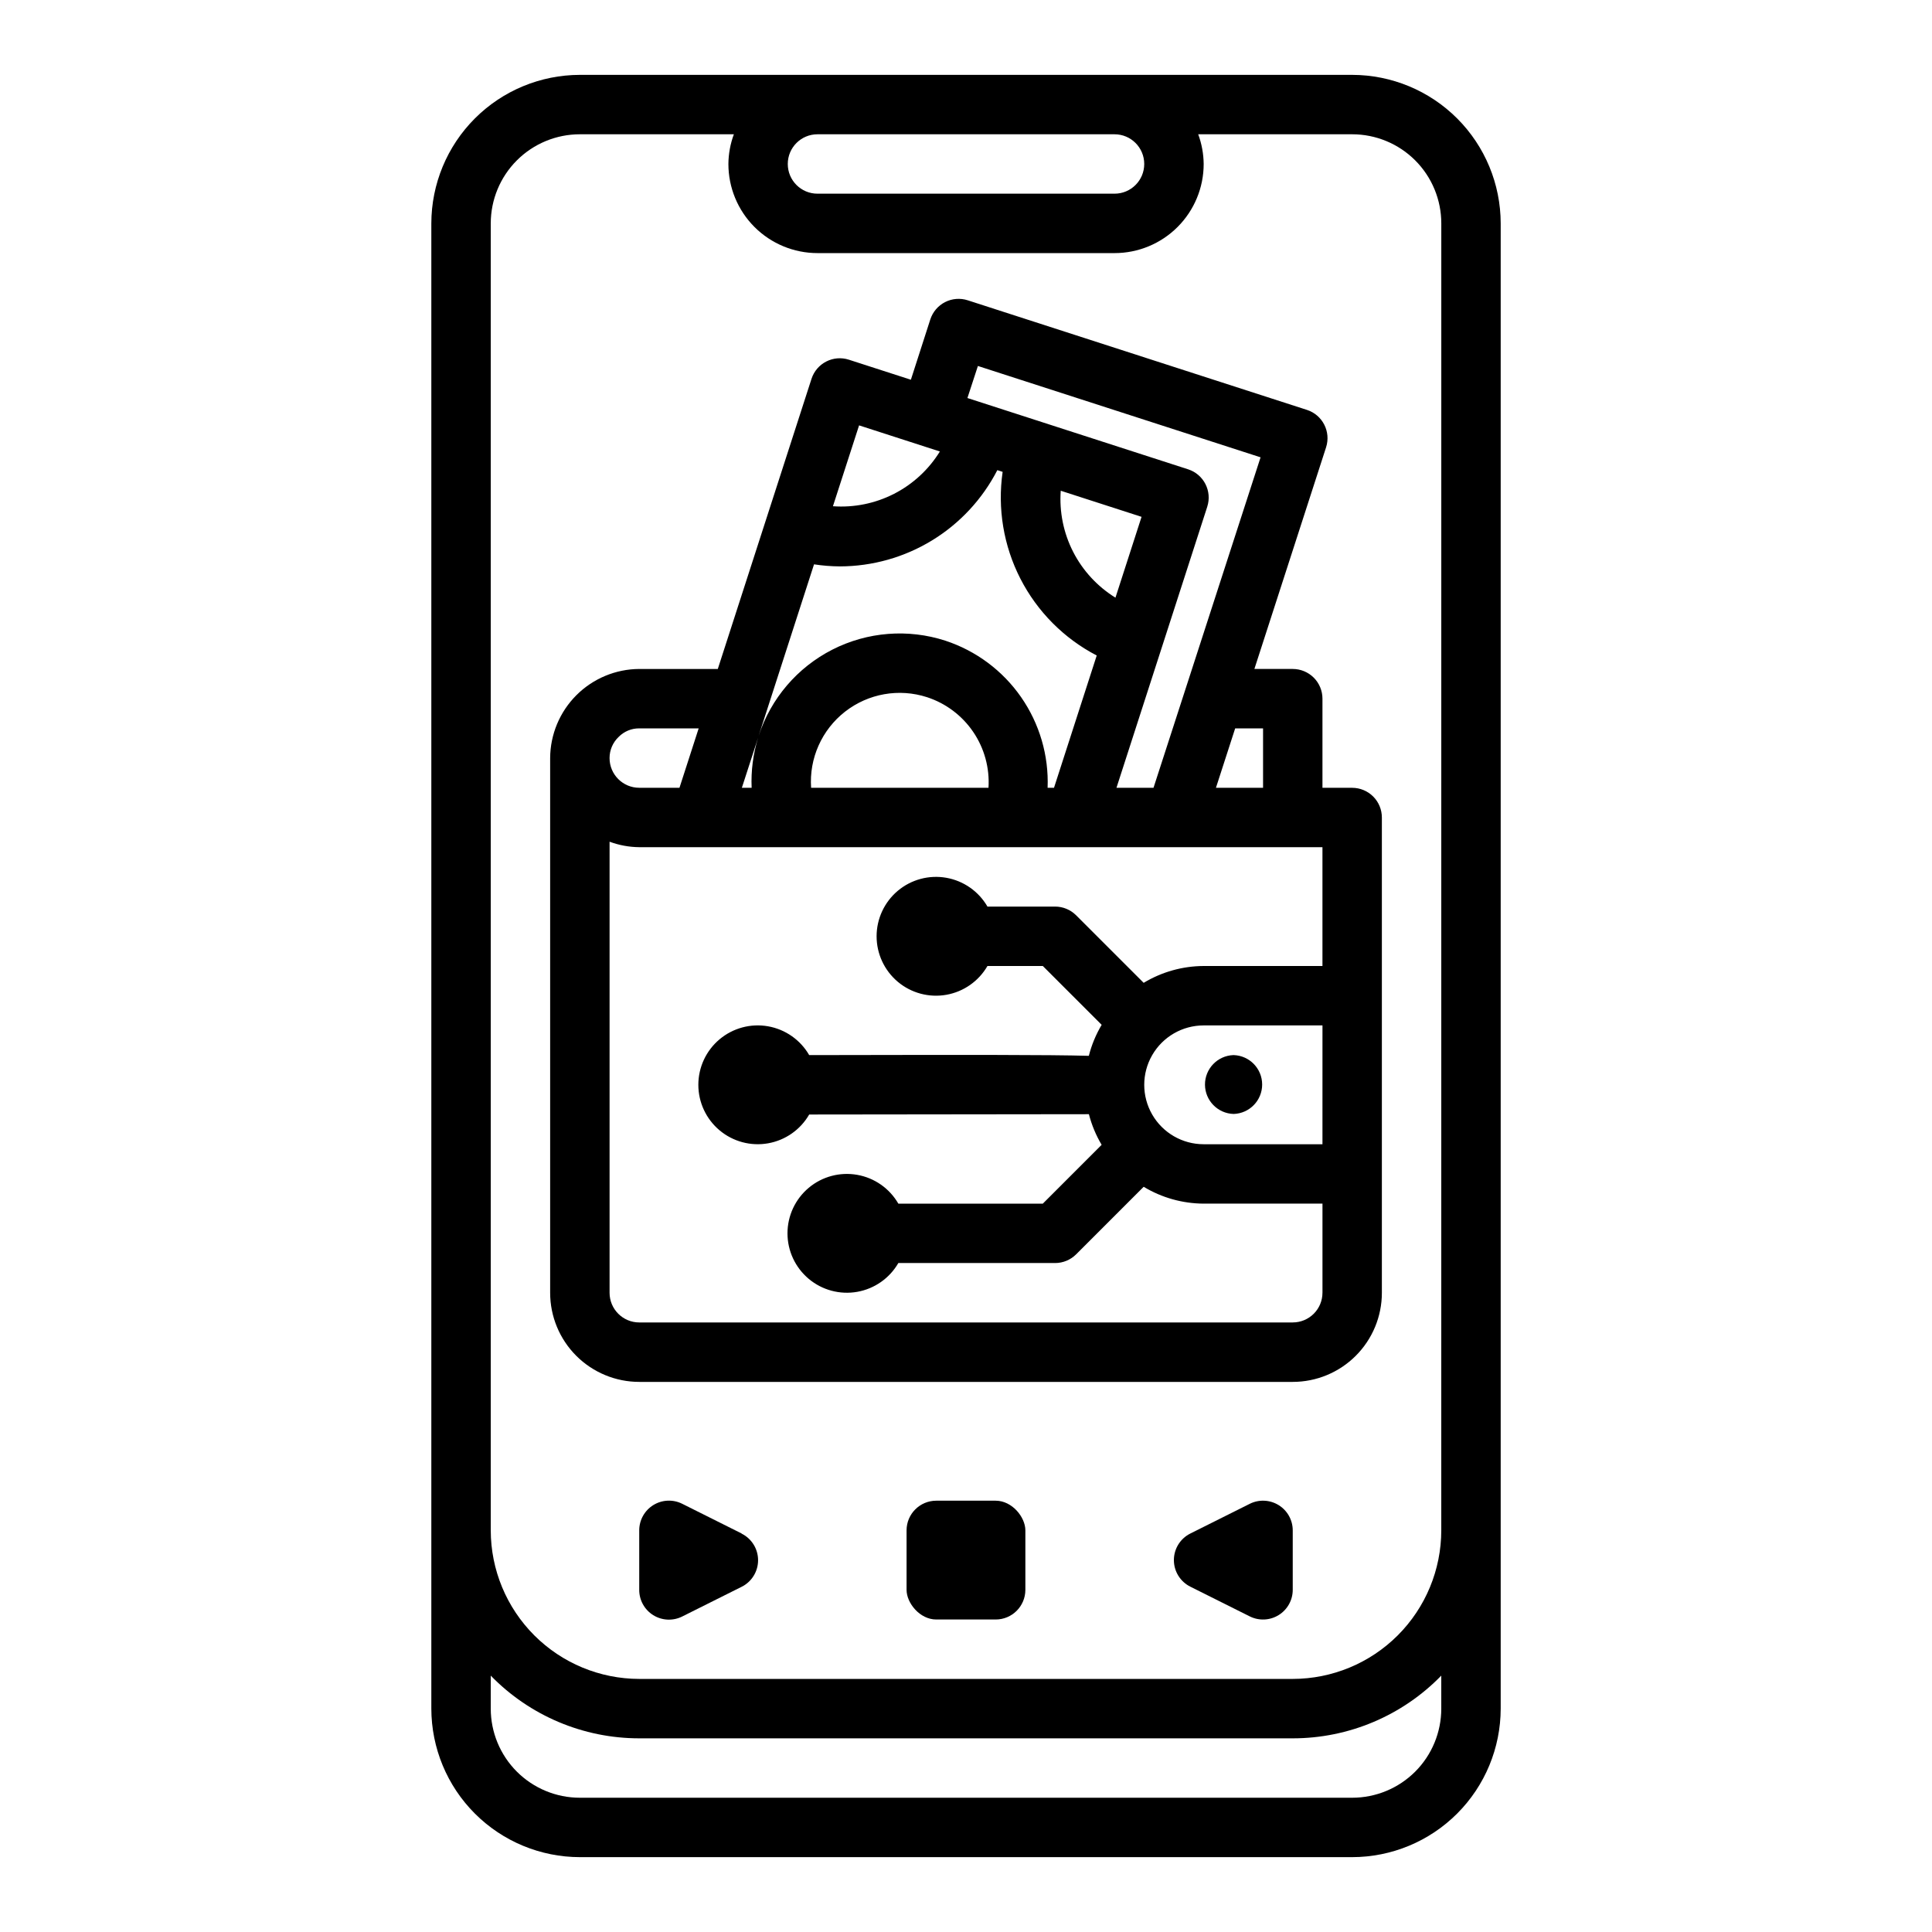
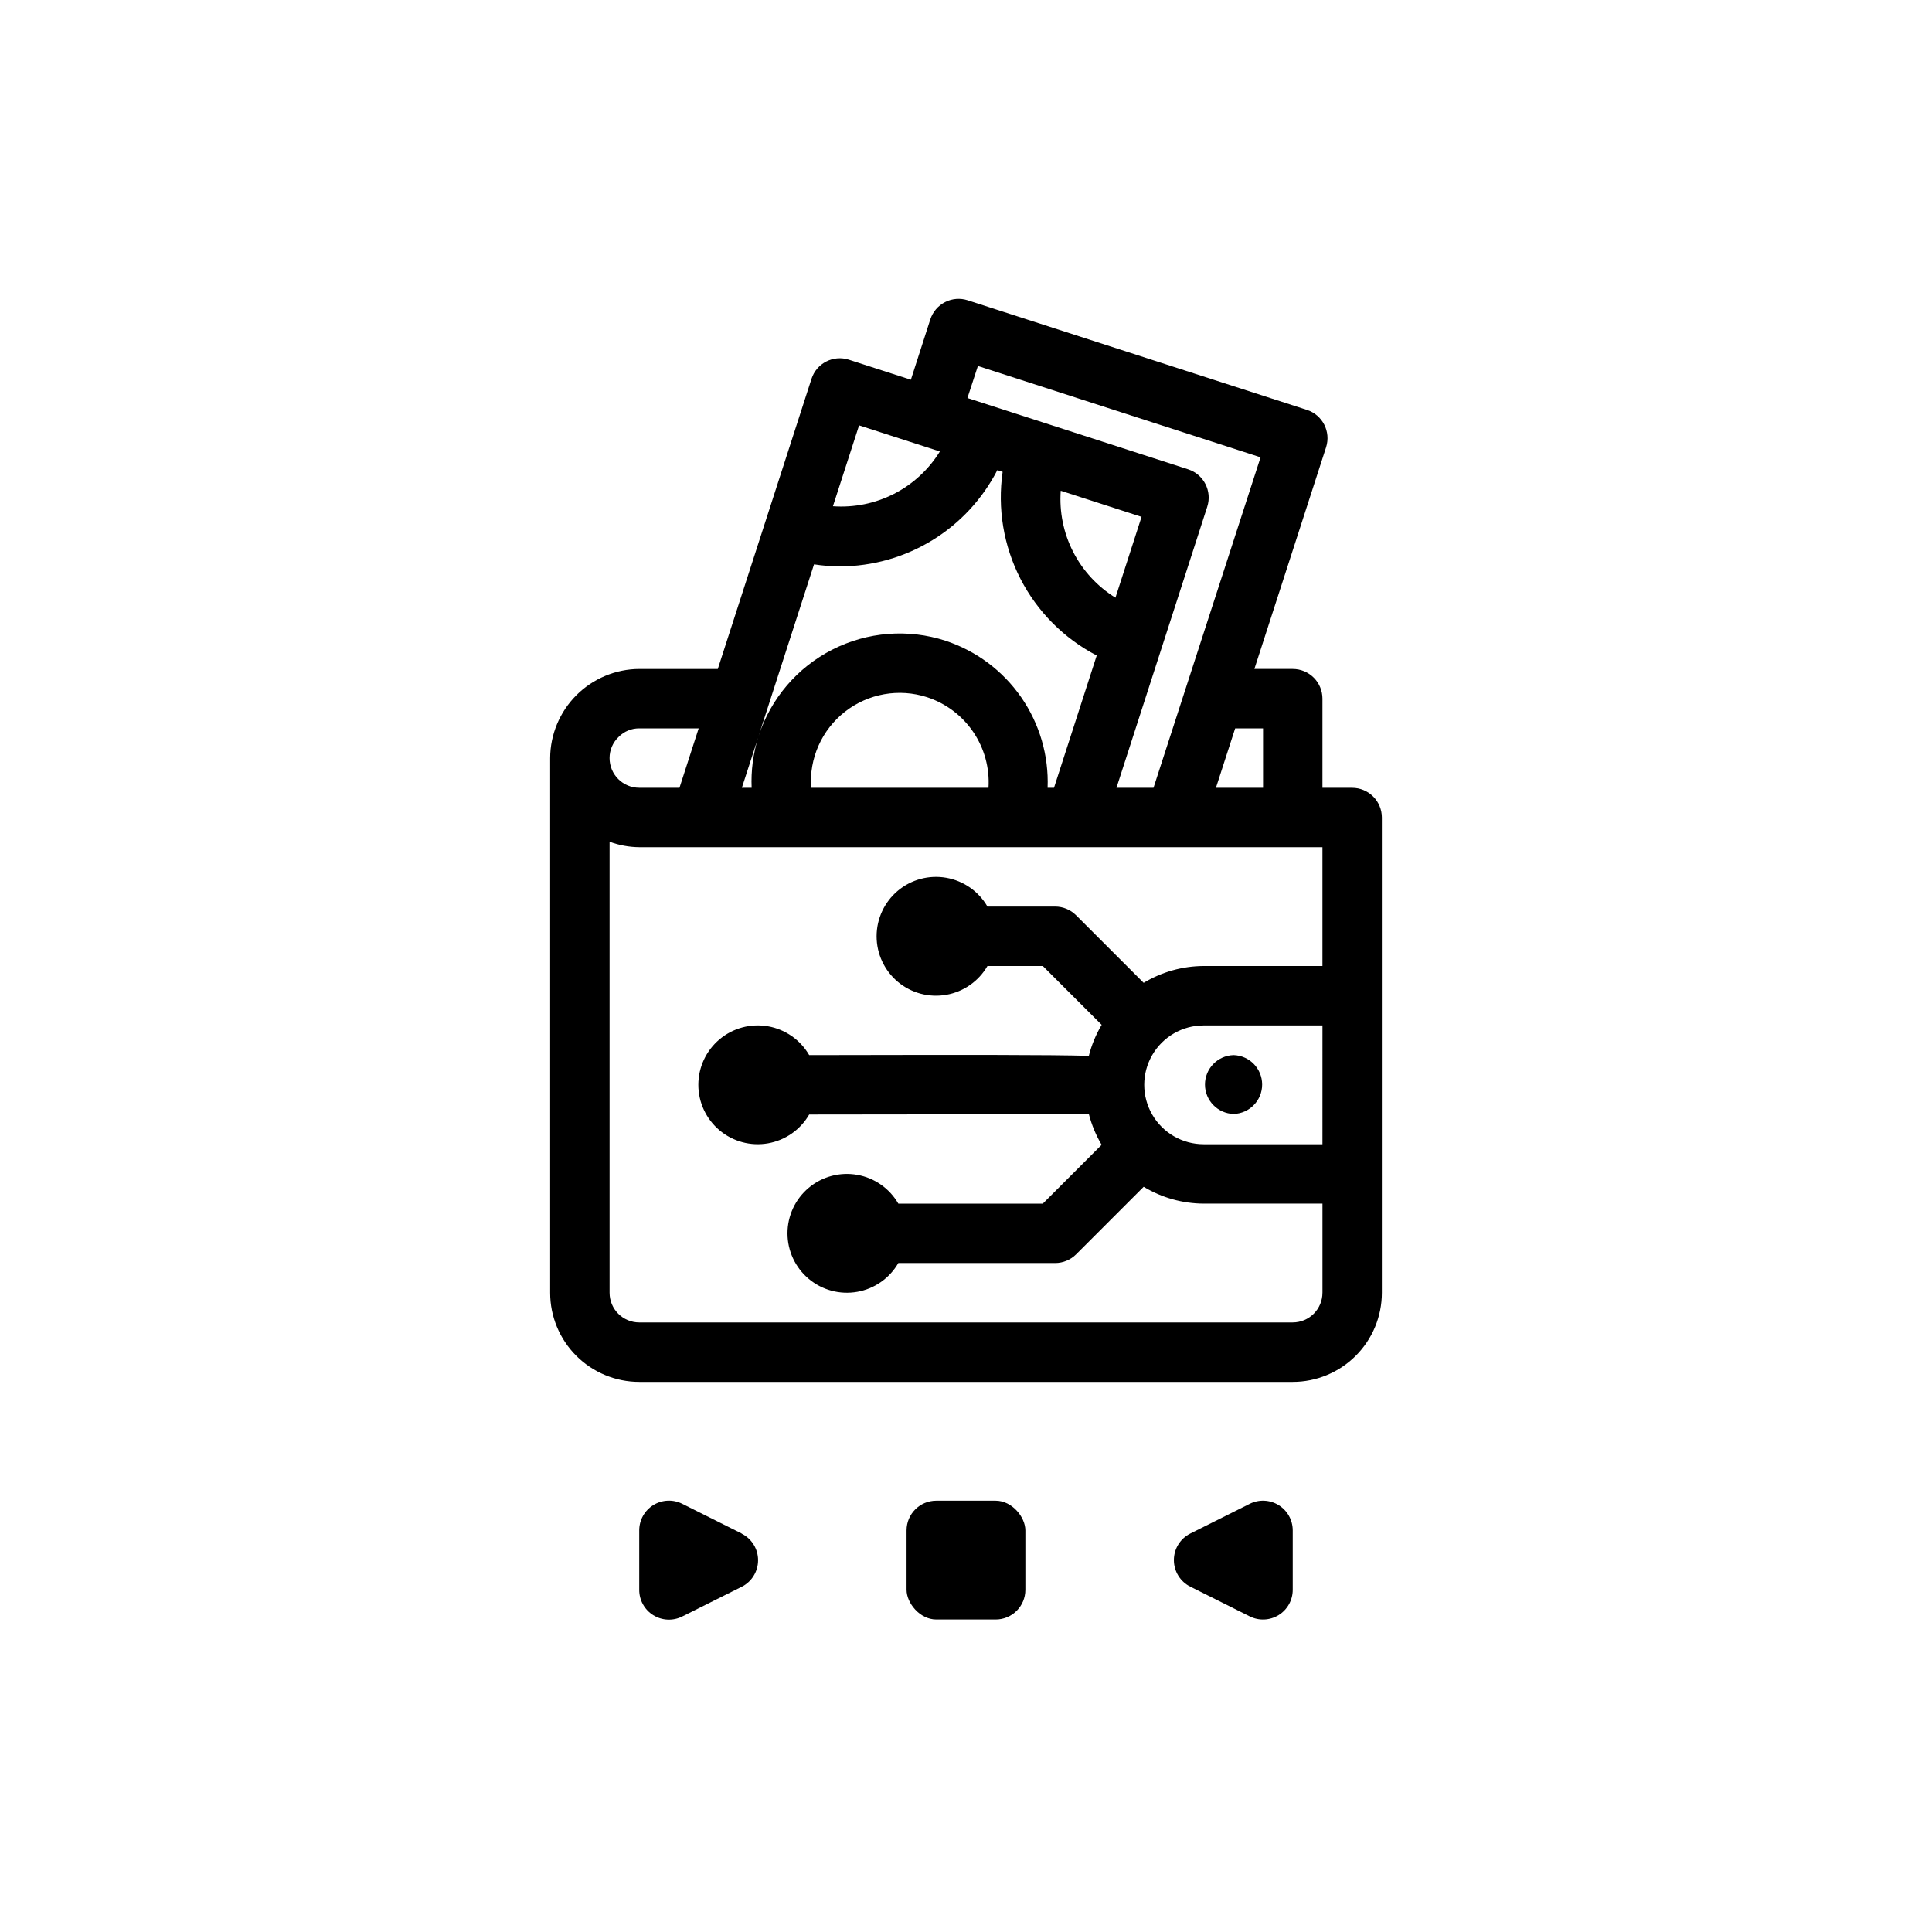
<svg xmlns="http://www.w3.org/2000/svg" fill="#000000" width="800px" height="800px" version="1.1" viewBox="144 144 512 512">
  <g>
-     <path d="m502.34 163.84h-204.67c-10.438 0.016-20.441 4.164-27.82 11.543s-11.527 17.383-11.543 27.82v393.6c0.016 10.434 4.164 20.438 11.543 27.816 7.379 7.379 17.383 11.531 27.82 11.543h204.67c10.434-0.012 20.438-4.164 27.816-11.543 7.379-7.379 11.531-17.383 11.543-27.816v-393.6c-0.012-10.438-4.164-20.441-11.543-27.82s-17.383-11.527-27.816-11.543zm-62.977 15.746c4.348 0 7.871 3.523 7.871 7.871s-3.523 7.871-7.871 7.871h-78.723c-4.348 0-7.871-3.523-7.871-7.871s3.523-7.871 7.871-7.871zm86.59 417.22c0 6.262-2.488 12.27-6.914 16.699-4.43 4.426-10.438 6.914-16.699 6.914h-204.67c-6.266 0-12.273-2.488-16.699-6.914-4.43-4.43-6.918-10.438-6.918-16.699v-8.746c10.336 10.625 24.535 16.621 39.359 16.617h173.18c14.828 0.004 29.023-5.992 39.359-16.617zm0-47.23v-0.004c-0.012 10.438-4.16 20.441-11.539 27.82-7.379 7.379-17.383 11.527-27.82 11.539h-173.18c-10.434-0.012-20.438-4.16-27.816-11.539-7.379-7.379-11.531-17.383-11.543-27.82v-346.37c0-6.266 2.488-12.273 6.918-16.699 4.426-4.43 10.434-6.918 16.699-6.918h40.809c-0.934 2.519-1.426 5.184-1.449 7.871 0 6.266 2.488 12.27 6.914 16.699 4.43 4.43 10.438 6.918 16.699 6.918h78.723c6.262 0 12.27-2.488 16.699-6.918 4.43-4.43 6.918-10.434 6.918-16.699-0.027-2.688-0.52-5.352-1.449-7.871h40.809c6.262 0 12.27 2.488 16.699 6.918 4.426 4.426 6.914 10.434 6.914 16.699z" />
    <path d="m482.85 542.87c-2.32-1.43-5.215-1.562-7.652-0.344l-15.742 7.871c-2.672 1.332-4.363 4.059-4.363 7.043 0 2.988 1.691 5.715 4.363 7.047l15.742 7.871c2.441 1.219 5.34 1.09 7.66-0.348 2.32-1.434 3.734-3.969 3.731-6.695v-15.746c0-2.731-1.414-5.266-3.738-6.699z" />
    <path d="m340.54 550.39-15.742-7.871h-0.004c-2.441-1.223-5.34-1.09-7.66 0.344-2.32 1.438-3.731 3.973-3.731 6.699v15.746c-0.016 2.734 1.391 5.281 3.715 6.727 2.324 1.445 5.231 1.578 7.676 0.355l15.742-7.871h0.004c2.672-1.332 4.359-4.059 4.359-7.047 0-2.984-1.688-5.711-4.359-7.043z" />
    <path d="m392.12 541.7h15.742c4.348 0 7.871 4.348 7.871 7.871v15.742c0 4.348-3.523 7.871-7.871 7.871h-15.742c-4.348 0-7.871-4.348-7.871-7.871v-15.742c0-4.348 3.523-7.871 7.871-7.871z" />
    <path d="m470.93 439.21c4.211-0.137 7.555-3.586 7.555-7.801 0-4.211-3.344-7.66-7.555-7.797h-0.078c-4.211 0.156-7.539 3.625-7.519 7.836 0.023 4.215 3.387 7.648 7.598 7.762z" />
    <path d="m502.34 352.77h-7.875v-23.617c0-2.086-0.828-4.09-2.305-5.566-1.477-1.473-3.477-2.305-5.566-2.305h-10.168l19.004-58.75-0.004 0.004c1.332-4.137-0.938-8.566-5.066-9.906l-89.898-29.047c-1.988-0.645-4.152-0.473-6.012 0.48-1.859 0.949-3.266 2.602-3.91 4.59l-5.148 15.98-16.422-5.305h0.004c-4.137-1.34-8.57 0.926-9.914 5.059l-24.836 76.895h-20.812c-6.254 0.031-12.242 2.531-16.664 6.953-4.422 4.422-6.922 10.41-6.953 16.664v141.7c0 6.266 2.488 12.27 6.918 16.699 4.43 4.43 10.438 6.918 16.699 6.918h173.18c6.266 0 12.27-2.488 16.699-6.918 4.43-4.43 6.918-10.434 6.918-16.699v-125.95c0-2.086-0.828-4.09-2.305-5.566-1.477-1.473-3.481-2.305-5.566-2.305zm-23.617-15.742v15.742h-12.484l5.094-15.742zm-75.57-96.039 74.91 24.207-28.371 87.574h-9.816l24.059-74.484h-0.004c1.34-4.133-0.926-8.57-5.059-9.91l-58.496-18.895zm-44.203 111.78c-0.539-7.797 2.832-15.355 8.992-20.168 6.164-4.812 14.312-6.246 21.75-3.832 4.984 1.633 9.289 4.875 12.234 9.219s4.363 9.543 4.035 14.781zm35.605-38.973c-9.906-3.215-20.68-2.367-29.961 2.356-9.277 4.723-16.305 12.938-19.539 22.836l14.672-45.43h0.004c2.266 0.348 4.555 0.527 6.848 0.543 8.625-0.016 17.078-2.402 24.438-6.898 7.359-4.5 13.34-10.938 17.285-18.609l1.41 0.457h-0.004c-1.402 9.695 0.242 19.59 4.707 28.309 4.469 8.719 11.535 15.832 20.227 20.355l-11.32 35.055h-1.695c0.328-8.555-2.137-16.98-7.019-24.012-4.883-7.031-11.922-12.281-20.051-14.961zm-51.363 38.973h-2.59l4.297-13.246c-1.32 4.285-1.898 8.766-1.707 13.246zm96.414-50.379c-4.773-2.949-8.652-7.148-11.211-12.145-2.555-4.996-3.691-10.598-3.289-16.195l21.418 6.918zm-67.941-45.66 21.41 6.918v0.004c-2.945 4.777-7.144 8.656-12.141 11.215-4.996 2.555-10.598 3.695-16.199 3.293zm-63.711 82.555c1.438-1.461 3.406-2.277 5.457-2.258h15.742l-5.086 15.742h-10.656c-4.348 0-7.871-3.523-7.871-7.871-0.004-2.125 0.871-4.156 2.414-5.613zm178.64 155.18h-173.18c-4.348 0-7.871-3.523-7.871-7.871v-119.53c2.519 0.934 5.184 1.422 7.871 1.449h181.05v31.488h-31.484c-5.606 0.027-11.098 1.566-15.895 4.461l-17.902-17.902v0.004c-1.477-1.477-3.477-2.309-5.566-2.309h-17.93c-2.328-4.031-6.32-6.824-10.902-7.633s-9.289 0.453-12.855 3.445c-3.562 2.992-5.621 7.406-5.621 12.059 0 4.656 2.059 9.07 5.621 12.062 3.566 2.992 8.273 4.254 12.855 3.445 4.582-0.809 8.574-3.606 10.902-7.633h14.672l15.594 15.594c-1.523 2.559-2.668 5.324-3.398 8.211-10.746-0.293-31.766-0.27-74.109-0.191-2.328-4.027-6.316-6.824-10.898-7.633-4.586-0.809-9.289 0.453-12.855 3.445-3.566 2.992-5.625 7.406-5.625 12.062 0 4.652 2.059 9.066 5.625 12.059s8.27 4.254 12.855 3.445c4.582-0.809 8.57-3.602 10.898-7.633 26.285-0.047 60.086-0.078 74.121-0.086h0.004c0.734 2.852 1.871 5.582 3.375 8.113l-15.586 15.59h-38.289c-2.328-4.031-6.316-6.828-10.902-7.633-4.582-0.809-9.289 0.449-12.852 3.441-3.566 2.992-5.625 7.406-5.625 12.062 0 4.652 2.059 9.066 5.625 12.059 3.562 2.992 8.27 4.254 12.852 3.445 4.586-0.809 8.574-3.602 10.902-7.633h41.547c2.09 0 4.09-0.832 5.566-2.305l17.902-17.902c4.797 2.894 10.289 4.438 15.895 4.465h31.488v23.617l-0.004-0.004c0 2.09-0.828 4.09-2.305 5.566s-3.477 2.305-5.566 2.305zm7.871-47.23h-31.484c-5.625 0-10.824-3-13.637-7.871s-2.812-10.875 0-15.746c2.812-4.871 8.012-7.871 13.637-7.871h31.488z" />
  </g>
</svg>